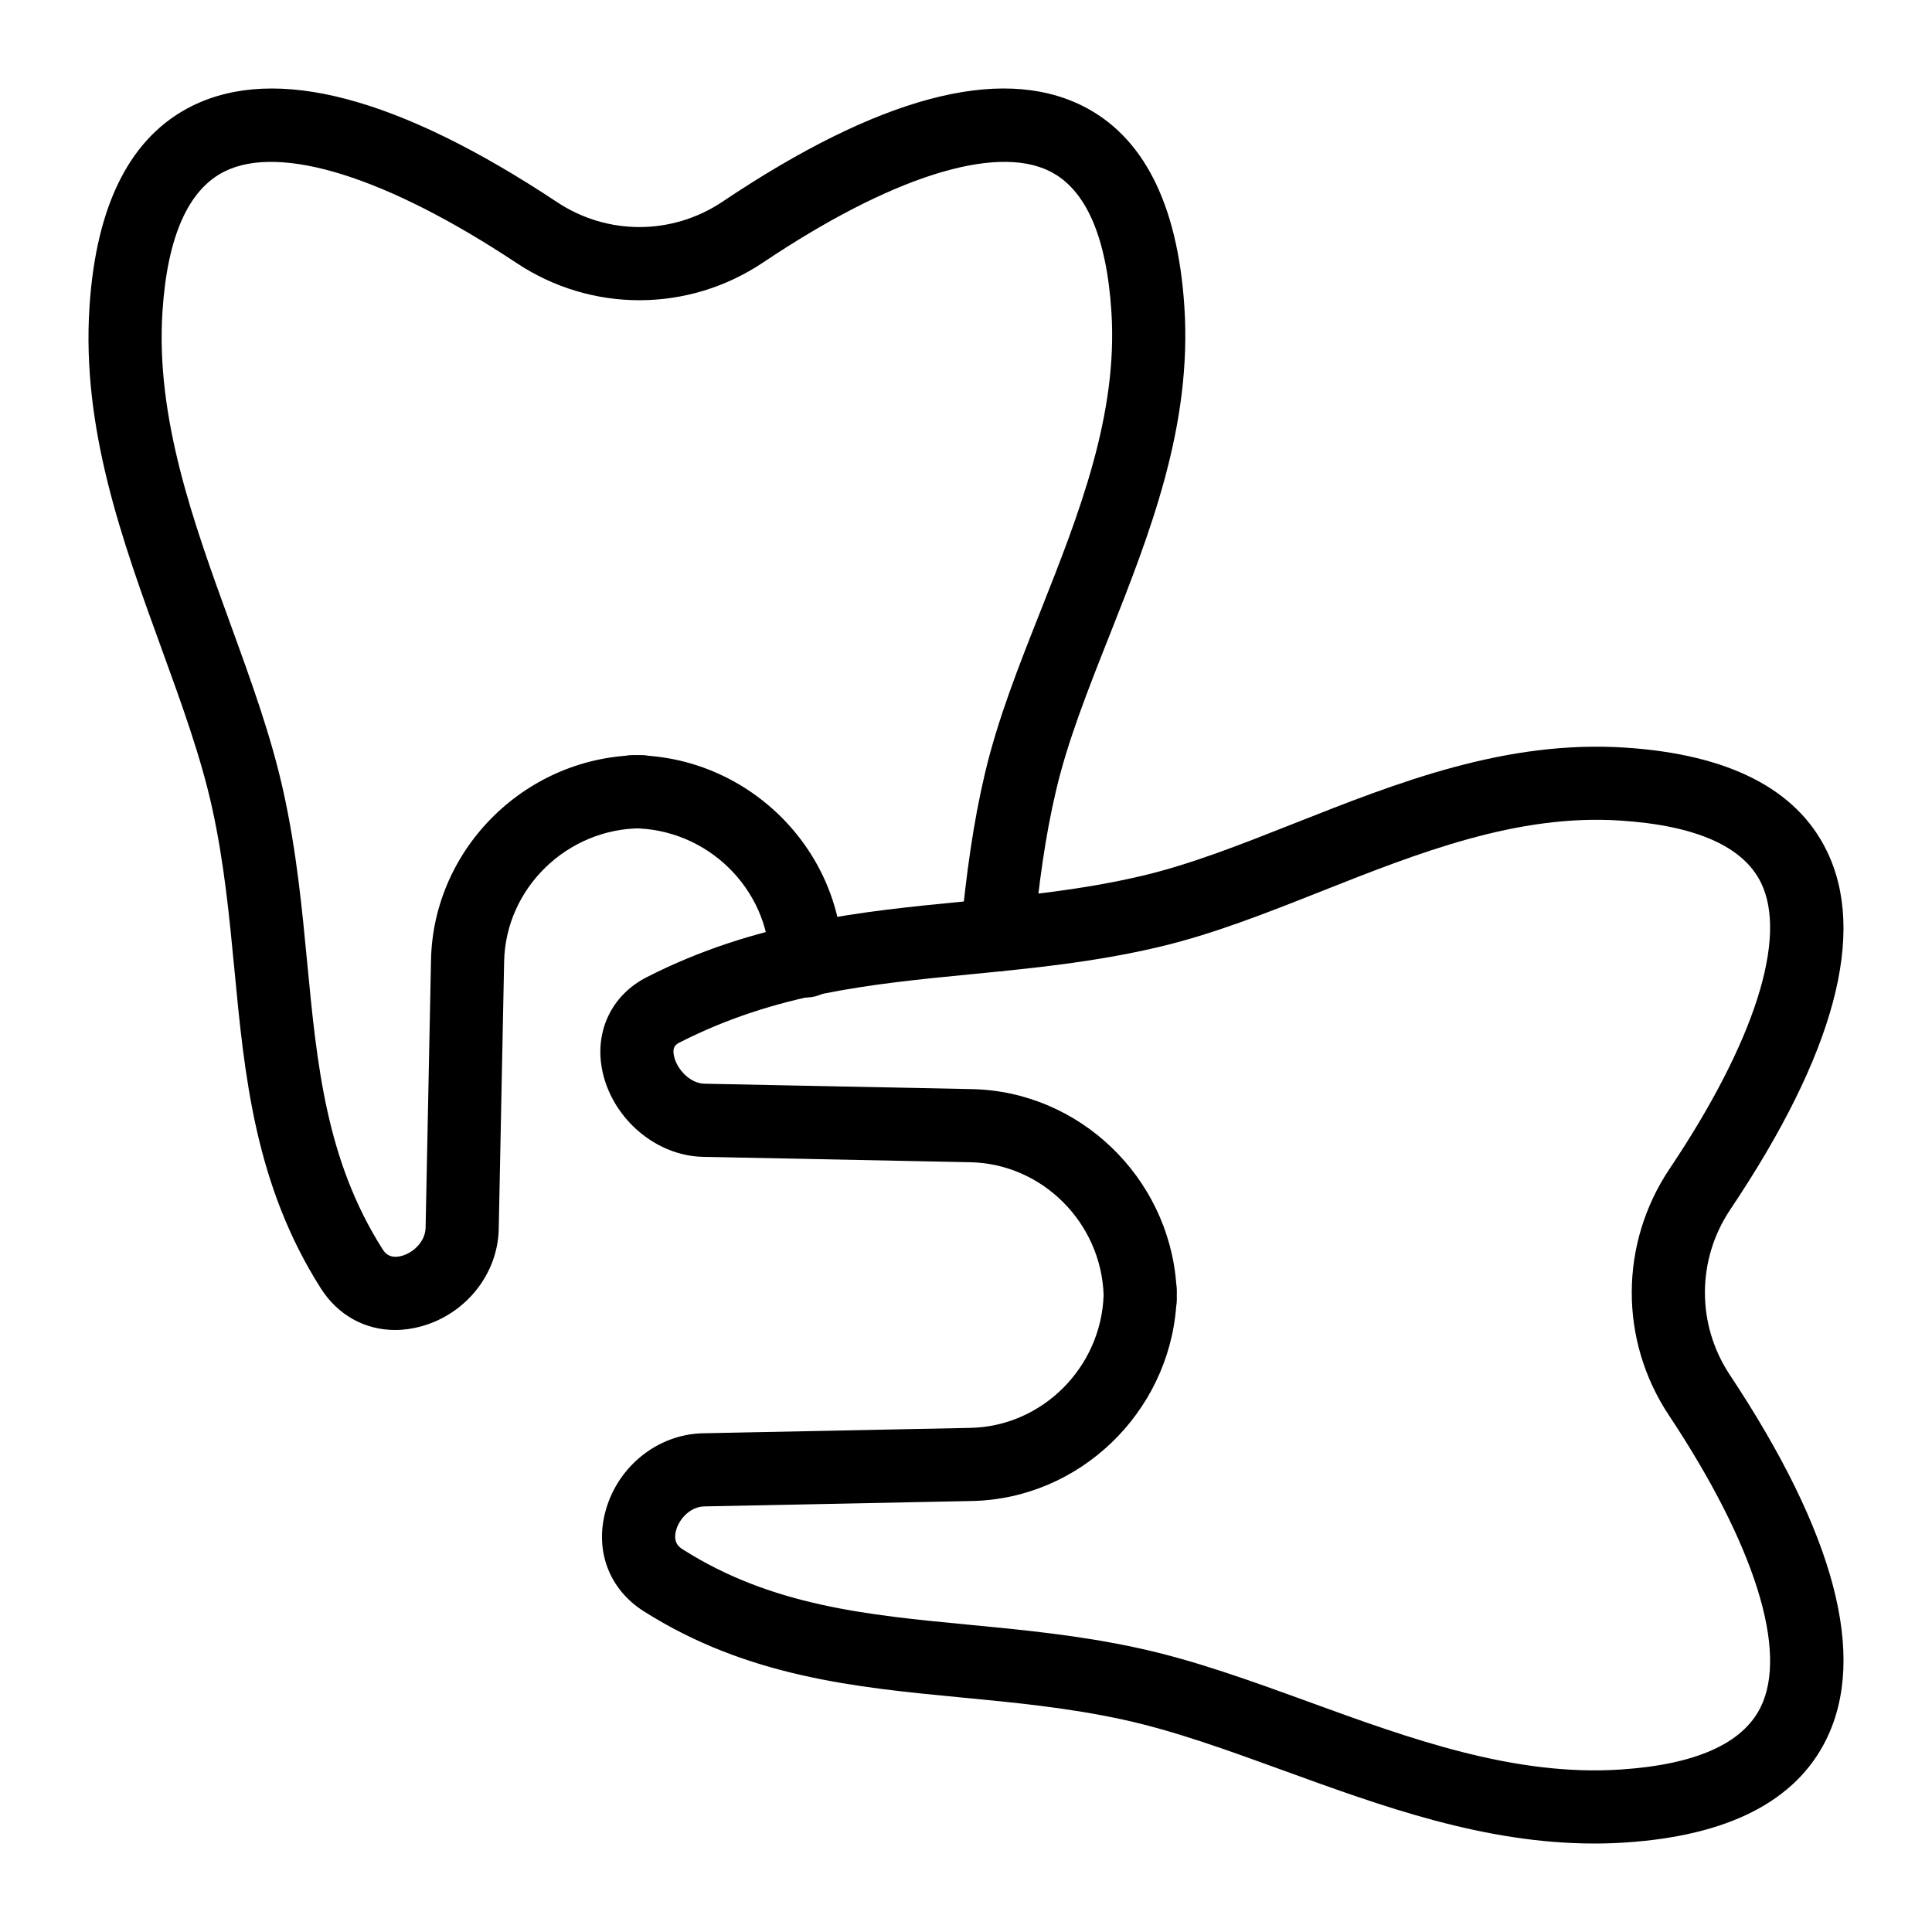
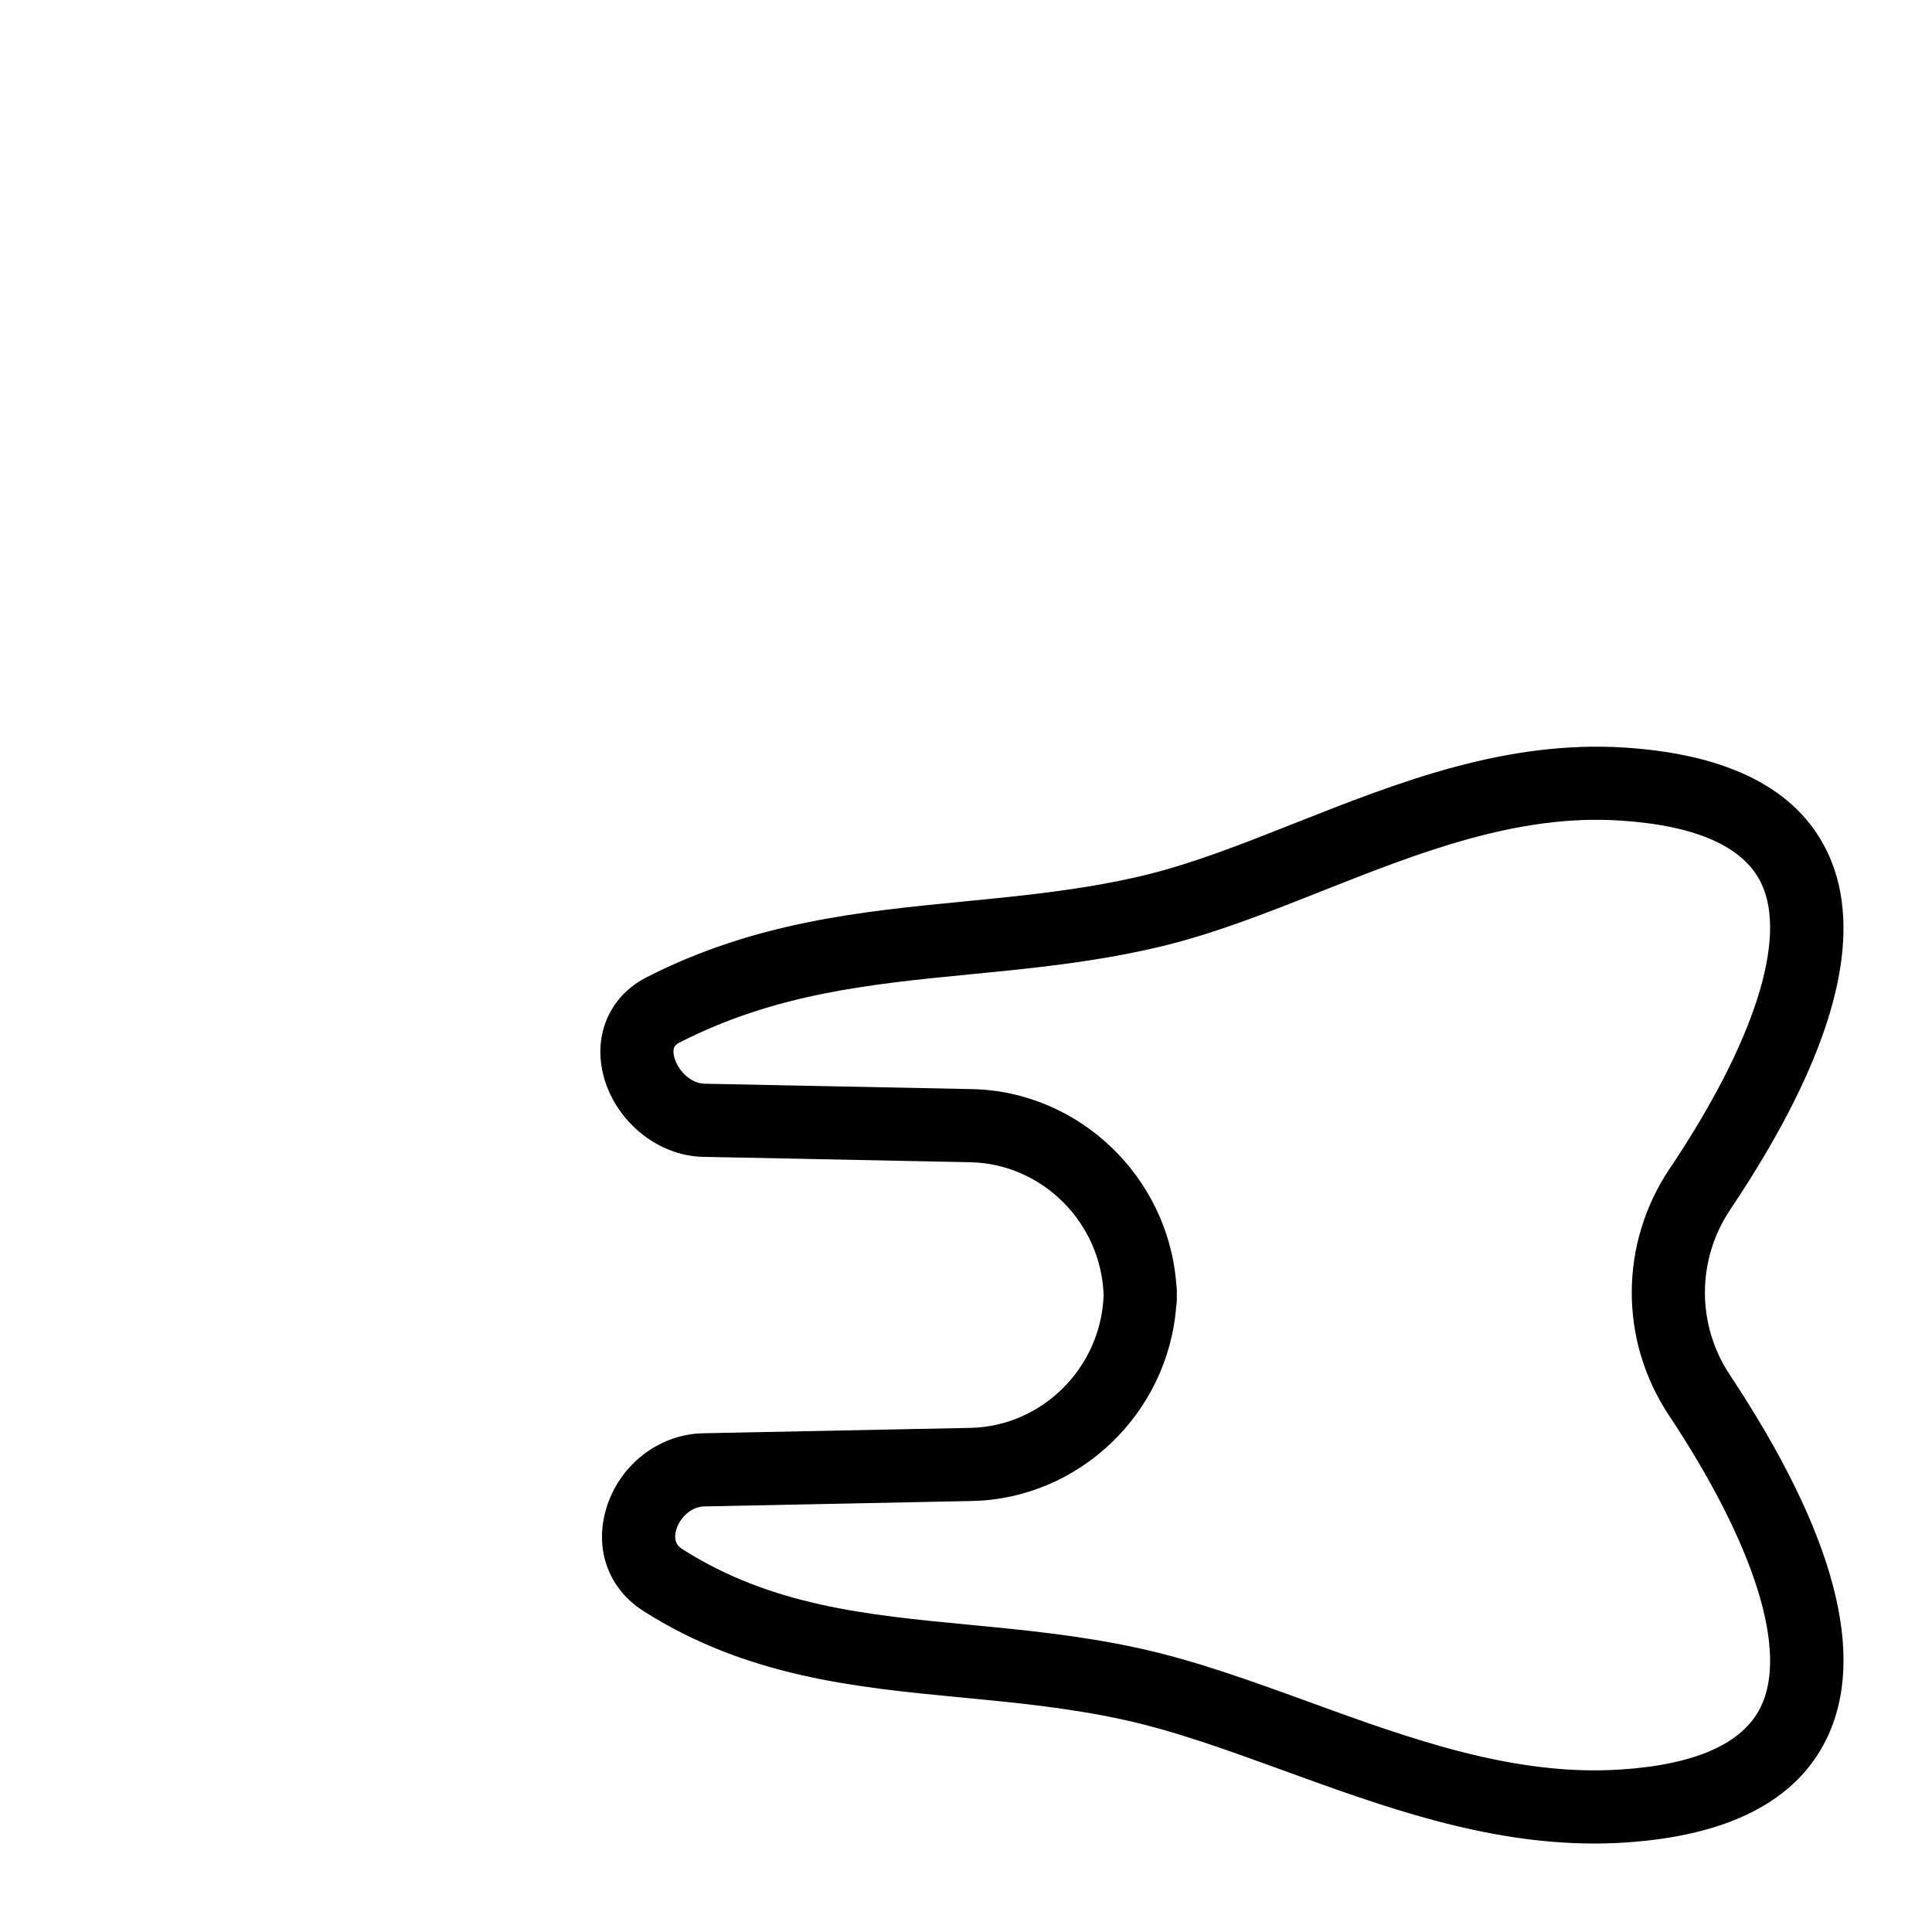
<svg xmlns="http://www.w3.org/2000/svg" fill="#000000" width="800px" height="800px" version="1.1" viewBox="144 144 512 512">
  <g>
    <path d="m566.48 632.55c-29.133 0.004-56.156-9.824-82.352-19.355-14.836-5.394-28.84-10.488-42.398-13.453-14.484-3.168-28.926-4.551-42.891-5.887-27.93-2.672-56.809-5.438-84.266-22.875-9.176-5.828-13.027-16.07-10.047-26.73 3.301-11.785 13.891-20.176 25.766-20.418l70.859-1.43c19.082-0.383 34.688-16.062 35.32-35.195-0.633-19.141-16.234-34.812-35.32-35.203l-70.859-1.43c-12.273-0.25-23.684-9.82-26.551-22.27-2.422-10.551 2.137-20.492 11.629-25.328 28.762-14.676 56.941-17.43 84.199-20.09 15.375-1.5 31.27-3.055 47.051-6.773 12.961-3.055 26.32-8.344 40.477-13.945 27.484-10.871 55.957-22.113 87.652-20.039 27.363 1.797 45.301 10.957 53.297 27.215 10.766 21.879 2.195 53.906-25.5 95.188-8.914 13.293-8.969 30.484-0.141 43.797 27.902 42.059 36.492 74.602 25.535 96.723-8.062 16.285-25.961 25.441-53.191 27.23-2.773 0.184-5.535 0.27-8.27 0.27zm-110.77-142.39c-2.129 28.262-25.613 51.047-54.168 51.621l-70.855 1.43c-3.758 0.074-6.66 3.277-7.492 6.258-0.965 3.422 0.945 4.633 1.77 5.152 23.531 14.949 48.887 17.375 75.723 19.941 14.543 1.391 29.566 2.828 45.188 6.246 14.828 3.246 29.418 8.555 44.875 14.172 26.785 9.75 54.48 19.84 82.73 17.961 19.84-1.301 32.32-6.852 37.09-16.488 7.352-14.832-1.516-43.047-24.309-77.414-13.18-19.855-13.094-45.488 0.199-65.305 22.547-33.625 31.363-61.27 24.203-75.836-4.723-9.598-17.23-15.129-37.184-16.434-27.43-1.836-53.77 8.625-79.258 18.715-14.816 5.871-28.82 11.41-43.152 14.789-17.051 4.019-33.609 5.641-49.617 7.203-26.633 2.602-51.781 5.062-77.281 18.062-0.957 0.488-2.137 1.098-1.531 3.727 0.785 3.434 4.211 7.156 8.051 7.234l70.859 1.43c28.555 0.582 52.039 23.367 54.168 51.621 0.094 0.562 0.152 1.145 0.152 1.742 0 0.406 0 0.809-0.008 1.215 0.008 0.402 0.008 0.805 0.008 1.211-0.008 0.602-0.062 1.176-0.16 1.746z" />
-     <path d="m357.68 408.34c-5.262 0-9.586-4.211-9.688-9.496-0.387-19.484-16.727-35.34-36.418-35.34-5.356 0-9.688-4.34-9.688-9.688 0-5.352 4.332-9.688 9.688-9.688 30.164 0 55.188 24.371 55.793 54.328 0.105 5.352-4.144 9.773-9.488 9.883h-0.199z" />
-     <path d="m248.7 496.46c-7.977 0-15.156-3.914-19.68-11.035-17.449-27.461-20.211-56.34-22.879-84.277-1.336-13.961-2.715-28.398-5.887-42.879-2.973-13.566-8.062-27.574-13.453-42.406-10.426-28.664-21.203-58.309-19.082-90.613 1.785-27.23 10.945-45.129 27.219-53.188 22.148-10.945 54.668-2.367 96.727 25.527 13.32 8.824 30.504 8.777 43.809-0.141 41.262-27.684 73.281-36.262 95.184-25.5 16.254 8.004 25.414 25.934 27.211 53.301 2.082 31.762-9.168 60.176-20.039 87.652-5.602 14.148-10.891 27.52-13.938 40.477-2.953 12.492-4.543 24.758-6.016 39.328-0.547 5.316-5.195 9.242-10.617 8.66-5.328-0.543-9.207-5.293-8.668-10.621 1.551-15.328 3.246-28.305 6.434-41.82 3.379-14.324 8.922-28.328 14.789-43.152 10.086-25.484 20.512-51.84 18.715-79.254-1.305-19.949-6.832-32.461-16.426-37.184-14.582-7.172-42.219 1.66-75.844 24.207-19.805 13.285-45.445 13.375-65.305 0.199-34.383-22.801-62.605-31.664-77.414-24.316-9.633 4.769-15.188 17.25-16.48 37.09-1.855 28.242 8.211 55.941 17.949 82.723 5.621 15.461 10.938 30.059 14.172 44.887 3.426 15.621 4.863 30.645 6.246 45.18 2.574 26.844 4.996 52.195 19.945 75.73 0.531 0.812 1.762 2.715 5.156 1.77 2.981-0.832 6.188-3.742 6.262-7.488l1.43-70.859c0.605-29.957 25.633-54.328 55.785-54.328 5.356 0 9.688 4.34 9.688 9.688 0 5.352-4.332 9.688-9.688 9.688-19.68 0-36.02 15.852-36.406 35.34l-1.43 70.863c-0.246 11.875-8.648 22.465-20.426 25.758-2.387 0.668-4.742 0.996-7.043 0.996z" />
  </g>
</svg>